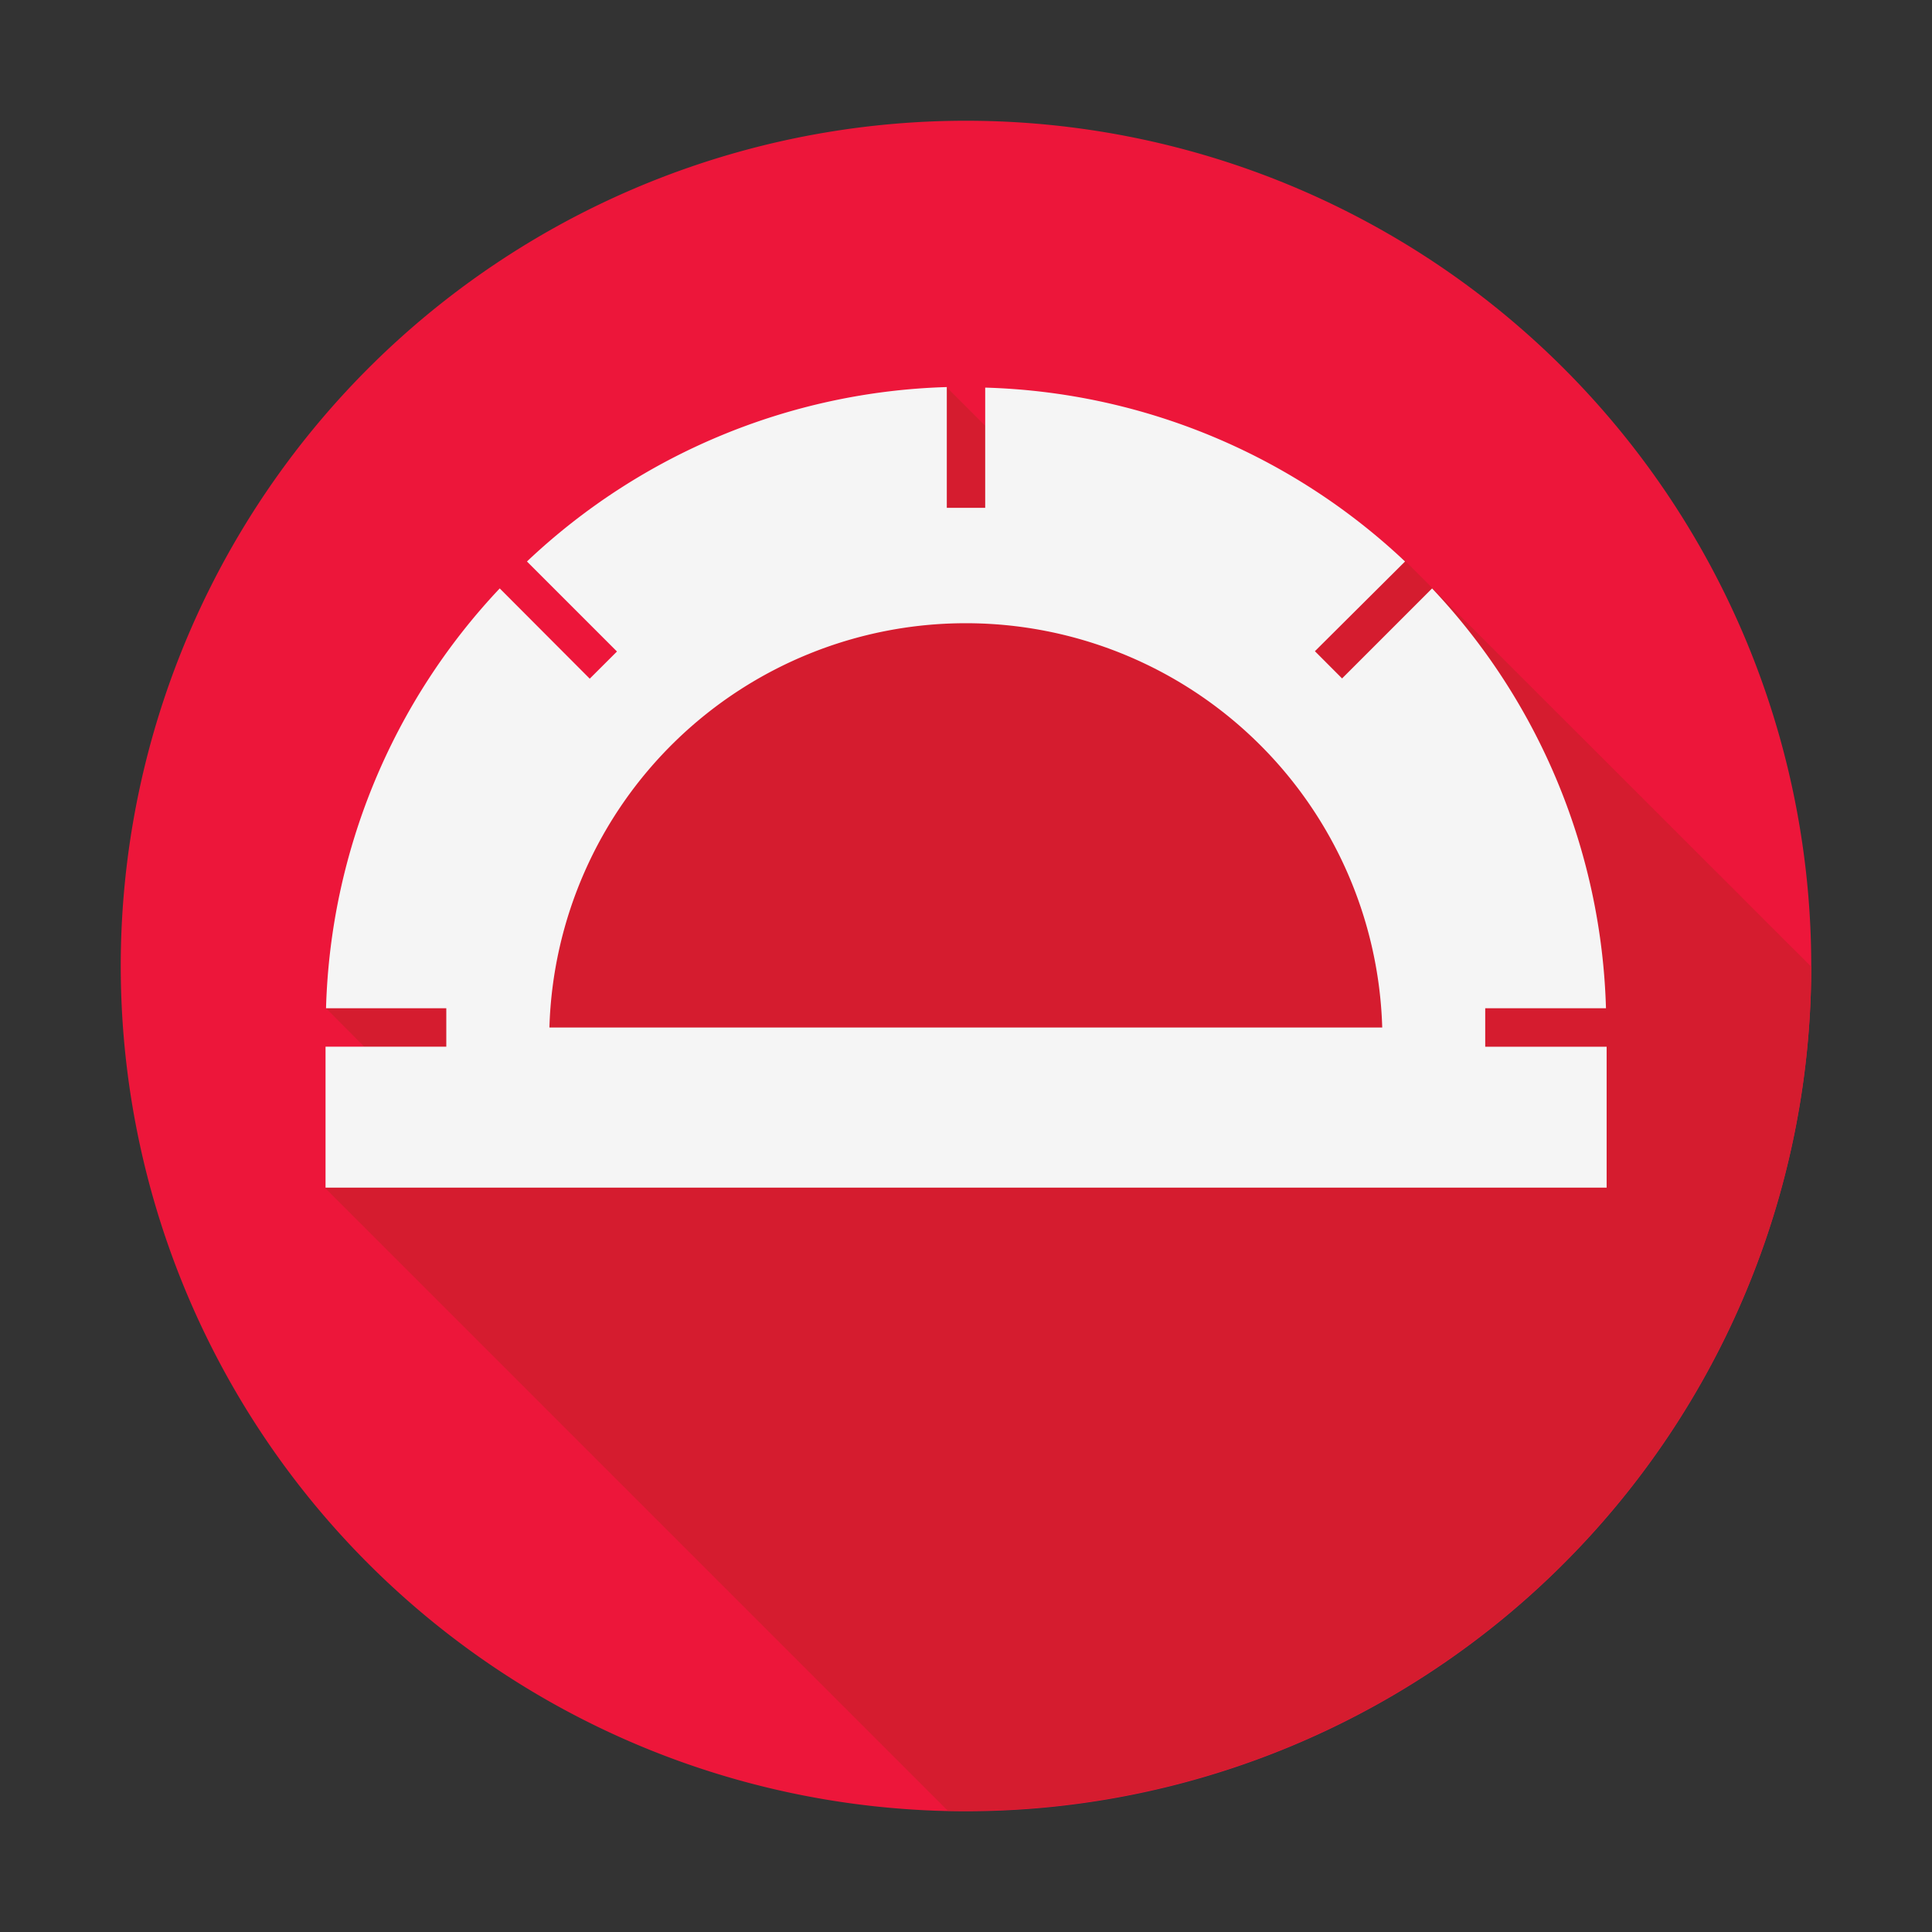
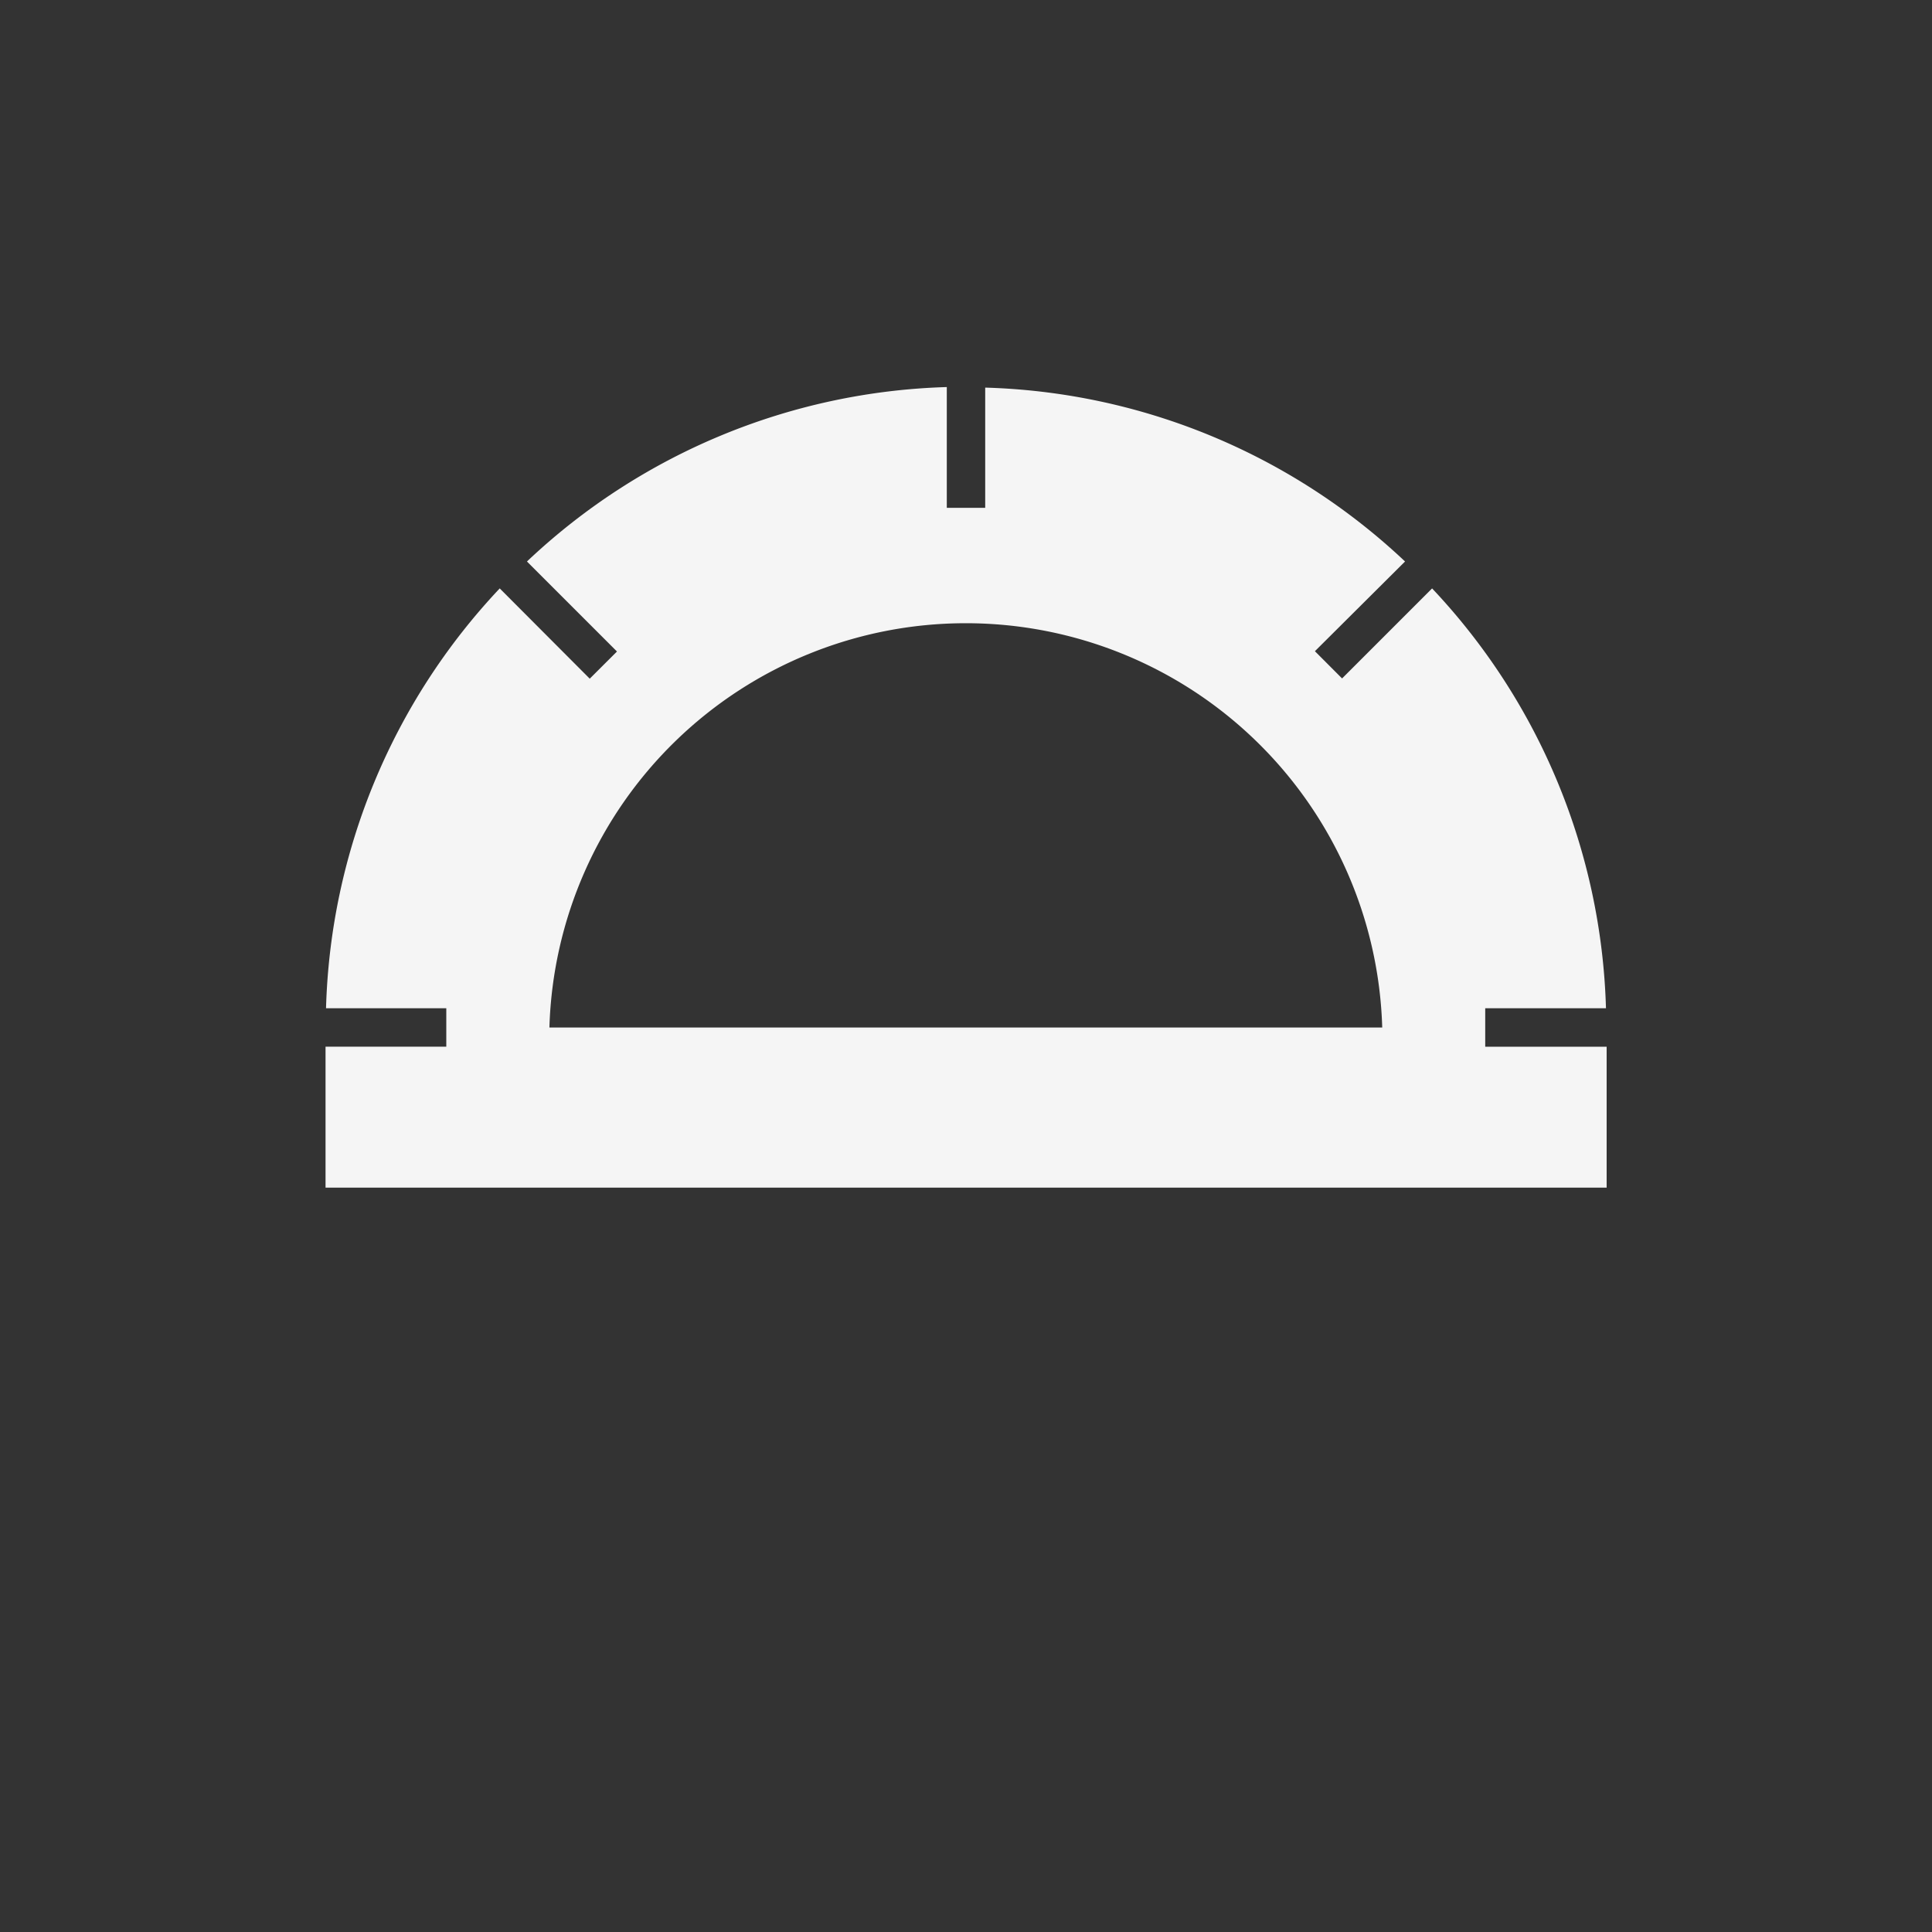
<svg xmlns="http://www.w3.org/2000/svg" width="800px" height="800px" viewBox="0 0 32 32">
  <rect x="0" y="0" width="32" height="32" fill="#333333" stroke="none" />
  <title>file_type_protractor</title>
-   <path d="M30,16A14,14,0,1,1,16,2,14,14,0,0,1,30,16" style="fill:#ed163a" />
-   <path d="M23.227,9.243,18.465,9.2,15.682,6.416l-3.268,2.17.564.564-1.324-.012L7.16,16.7H5.4l1.1,1.106L5.389,19.681,15.7,29.992H16a14,14,0,0,0,14-13.98L23.227,9.243" style="fill:#d51c2f" />
  <path d="M9.1,17.019a6.9,6.9,0,0,1,13.794,0Zm15.5.318V16.7h2a10.567,10.567,0,0,0-2.88-6.954l-1.491,1.491-.45-.451L23.272,9.3a10.567,10.567,0,0,0-6.954-2.88V8.411h-.636v-2A10.564,10.564,0,0,0,8.728,9.3l1.491,1.491-.451.45L8.277,9.746A10.566,10.566,0,0,0,5.4,16.7H7.392v.636h-2v2.335H26.611V17.337h-2" style="fill:#f5f5f5" />
</svg>